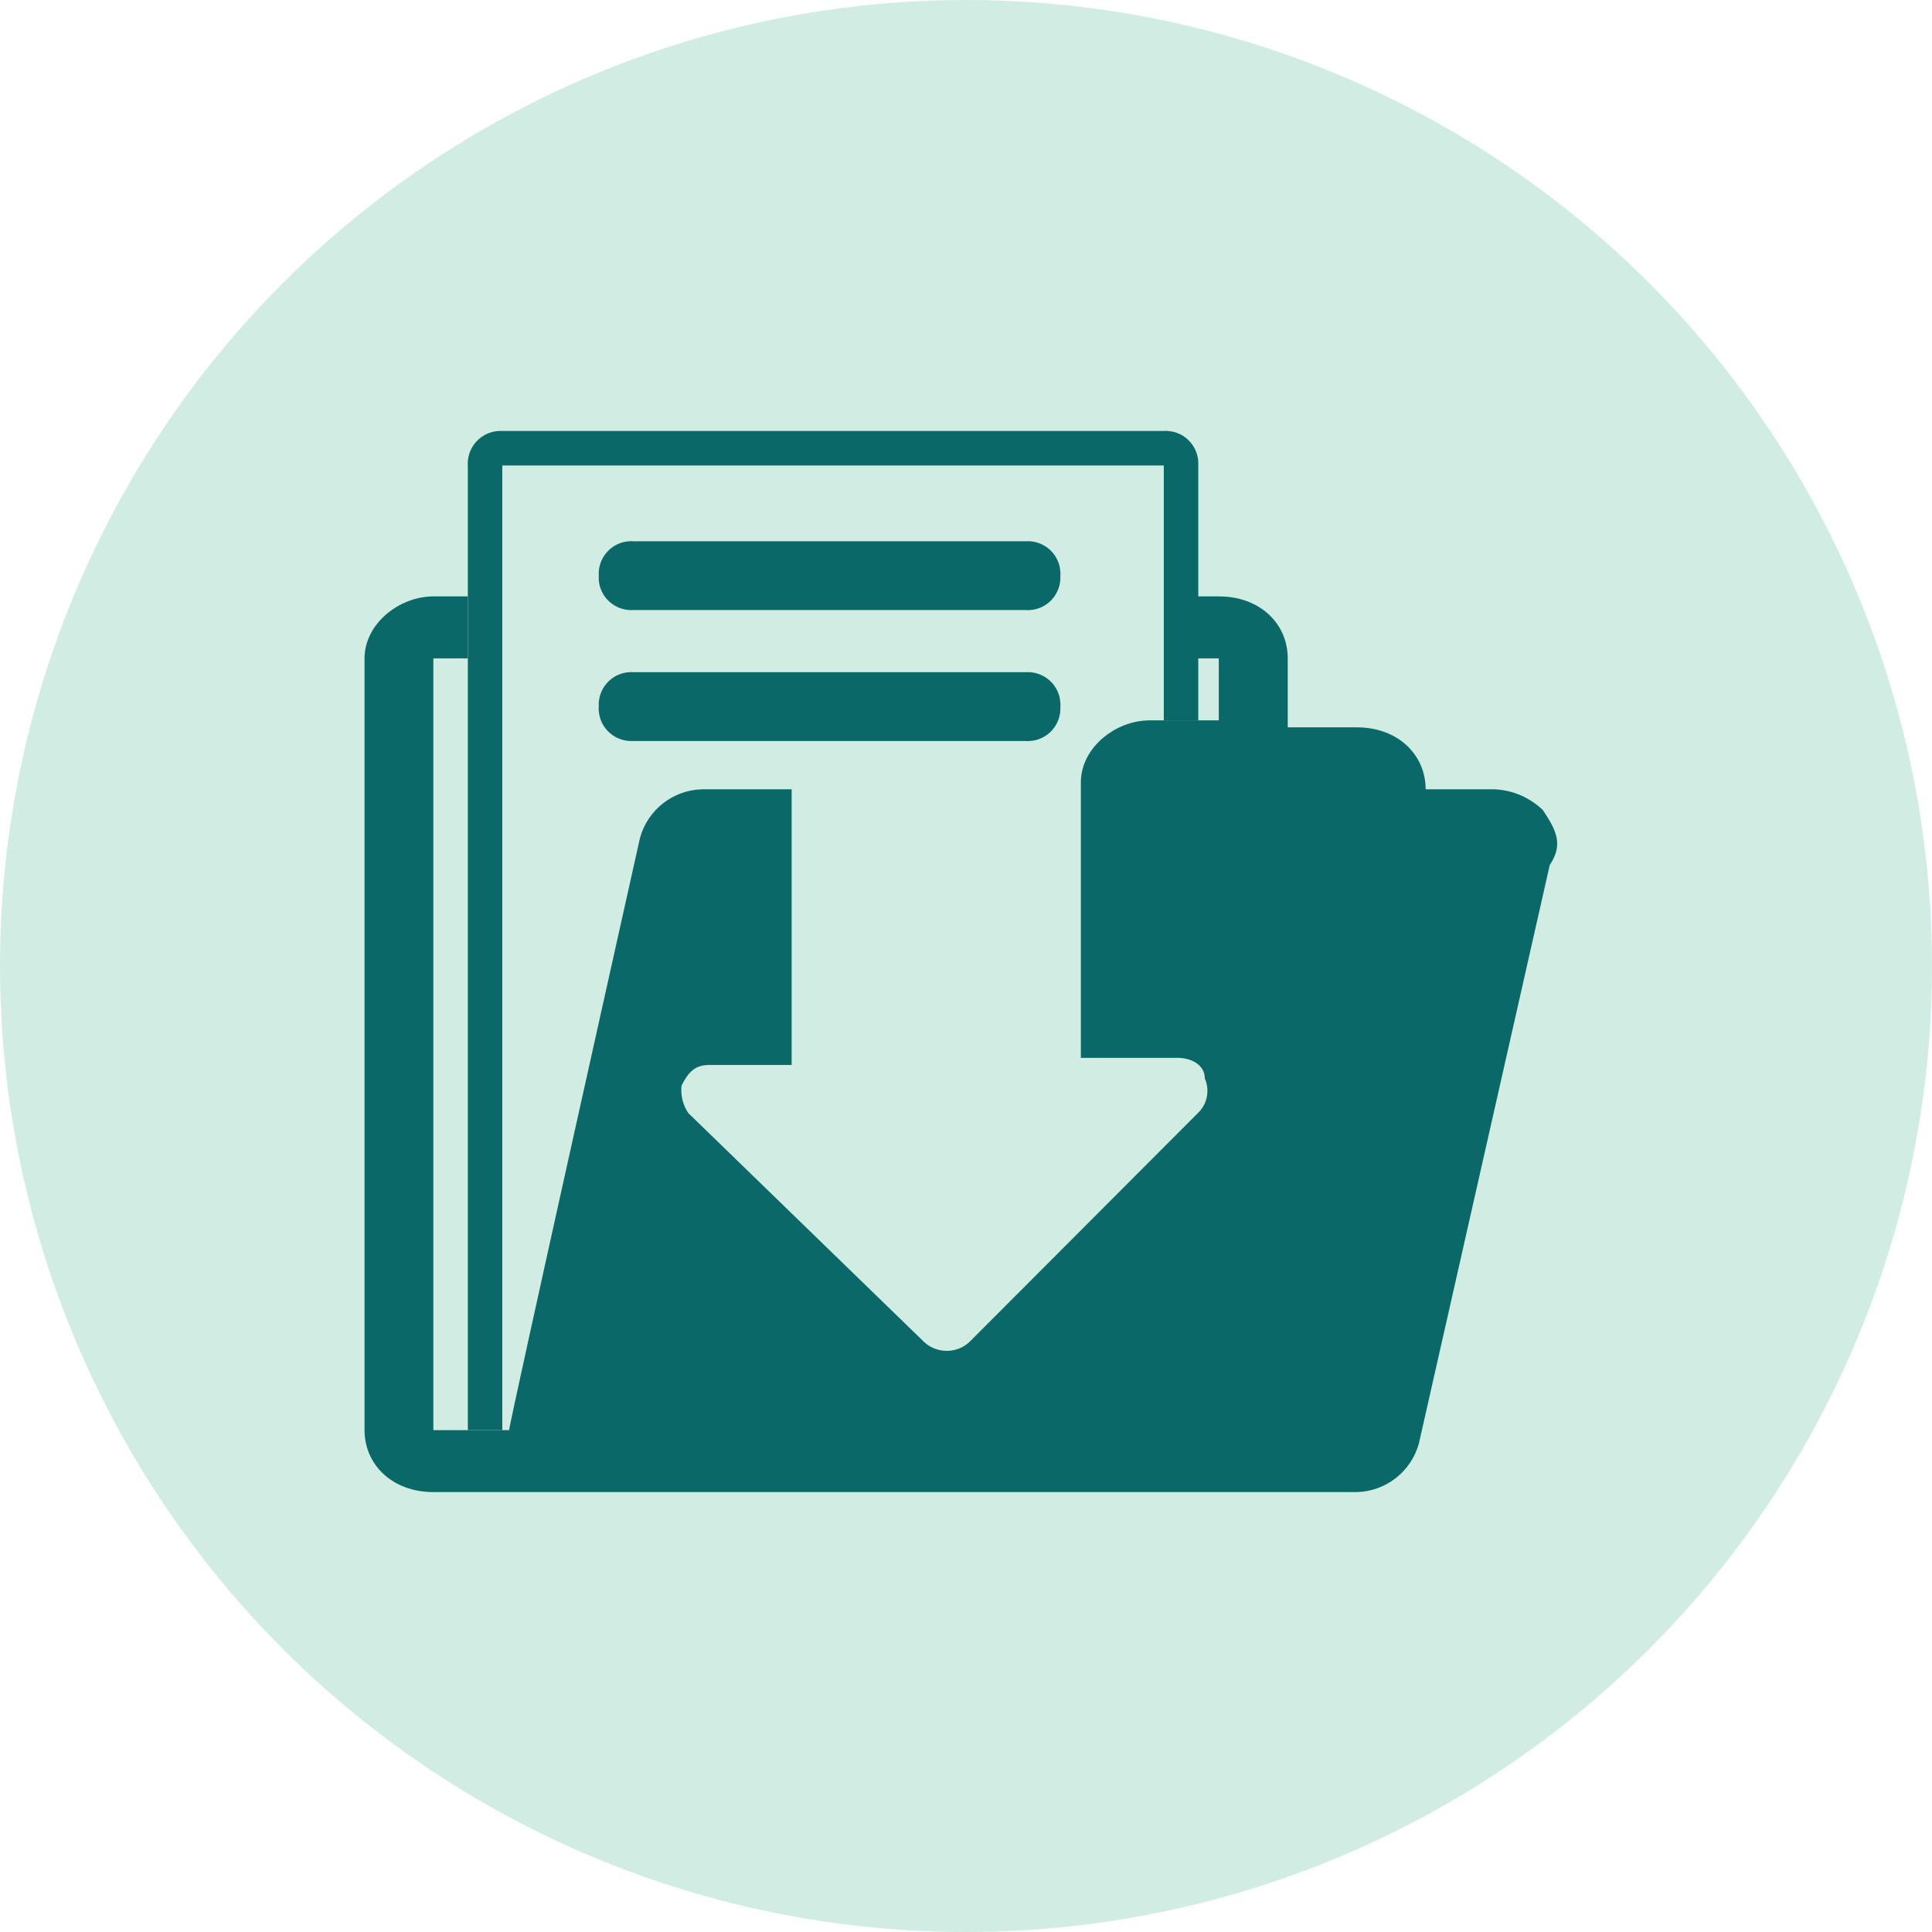
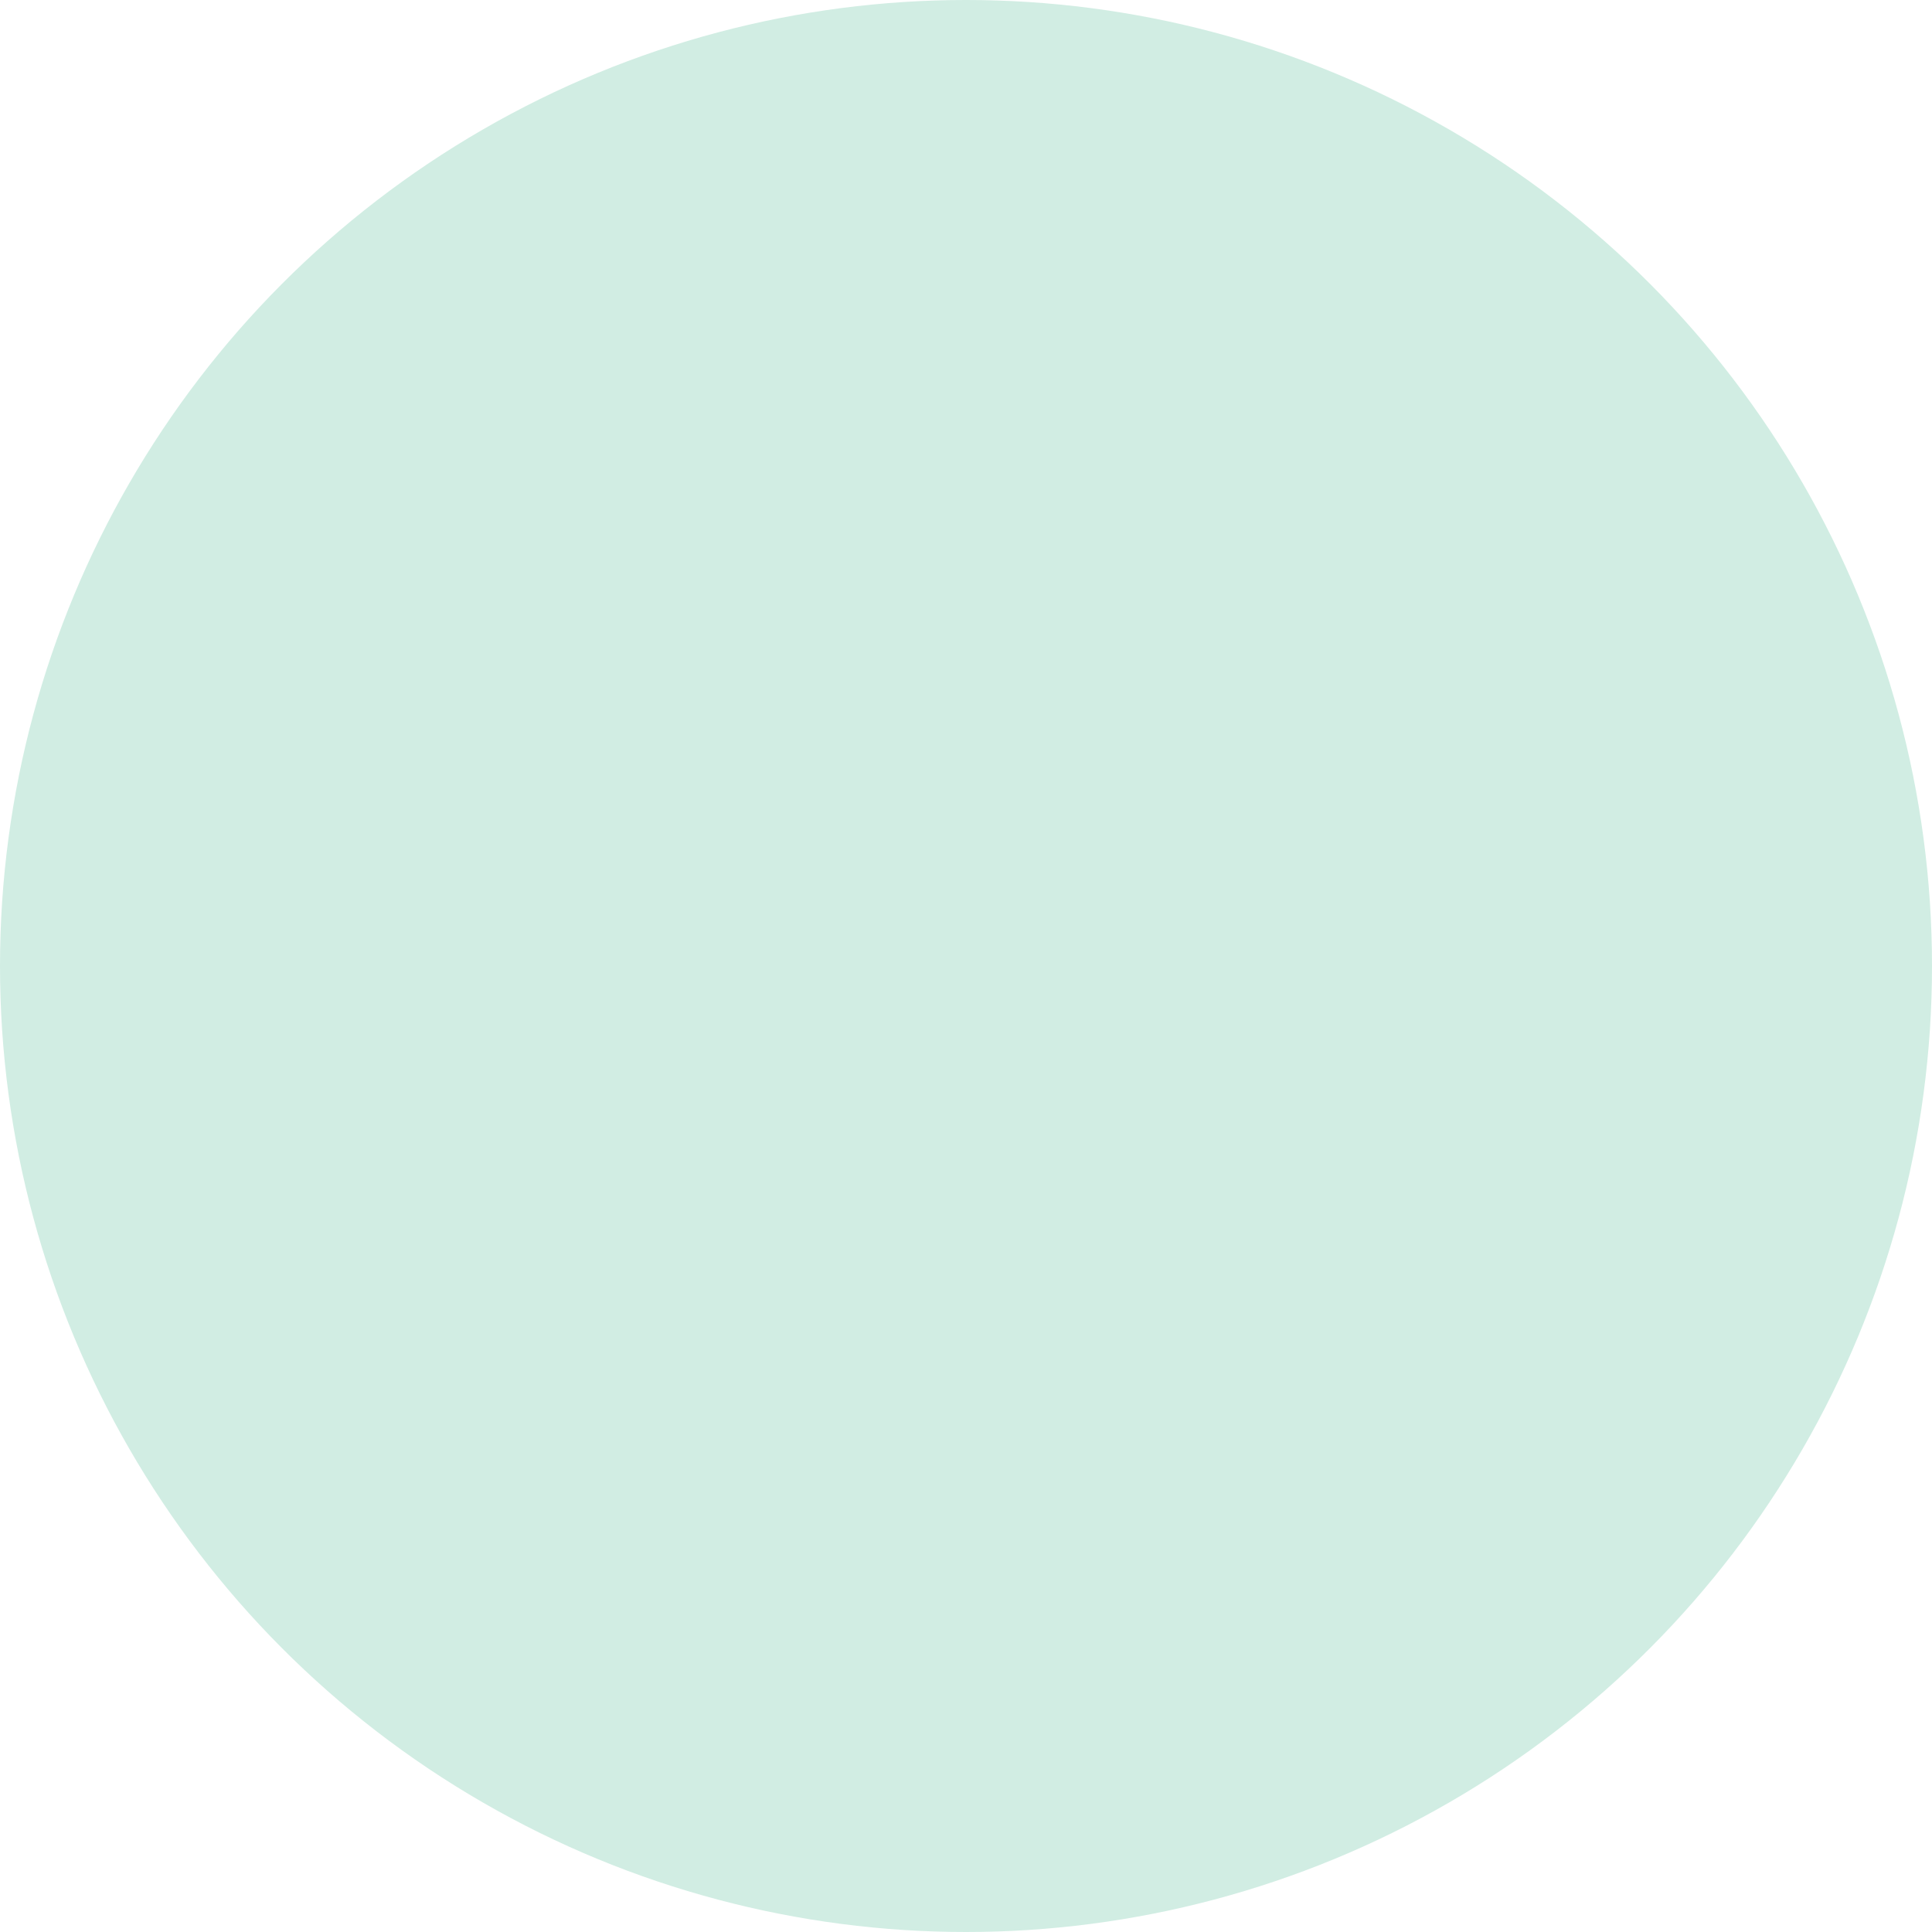
<svg xmlns="http://www.w3.org/2000/svg" version="1.1" id="Layer_1" x="0px" y="0px" viewBox="0 0 130 130" style="enable-background:new 0 0 130 130;" xml:space="preserve">
  <style type="text/css">
	.st0{fill:#D1EDE3;}
	.st1{fill:#0A6968;}
</style>
  <g id="Group_753" transform="translate(-213 -2174)">
    <circle id="Ellipse_28" class="st0" cx="278" cy="2239" r="65" />
    <g id="icon_storefiles" transform="translate(237.329 2202.8)">
-       <path id="Path_1496" class="st1" d="M15.96,9.94c-0.07-1.21,0.85-2.25,2.05-2.32c0.09-0.01,0.18-0.01,0.26,0h26.43    c1.21-0.07,2.25,0.85,2.32,2.05c0.01,0.09,0.01,0.18,0,0.26c0.07,1.21-0.85,2.25-2.05,2.32c-0.09,0.01-0.18,0.01-0.26,0H18.28    c-1.21,0.07-2.25-0.85-2.32-2.05C15.96,10.11,15.96,10.02,15.96,9.94z M44.71,21.06H18.28c-1.21,0.07-2.25-0.85-2.32-2.05    c-0.01-0.09-0.01-0.18,0-0.26c-0.07-1.21,0.85-2.25,2.05-2.32c0.09-0.01,0.18-0.01,0.26,0h26.43c1.21-0.07,2.25,0.85,2.32,2.05    c0.01,0.09,0.01,0.18,0,0.26c0.07,1.21-0.85,2.25-2.05,2.32C44.89,21.07,44.8,21.07,44.71,21.06z" />
      <g id="Group_764" transform="translate(0.2 0.2)">
-         <path id="Path_1497" class="st1" d="M79.28,25.5c-0.88-0.84-2.03-1.34-3.25-1.39H71.4c0-2.32-1.86-4.17-4.64-4.17h-4.64V15.3     c0-2.32-1.85-4.17-4.64-4.17h-2.32v4.17h2.32v4.17h-4.64c-2.32,0-4.64,1.85-4.64,4.17l0,0v18.54h6.49c0.93,0,1.85,0.46,1.85,1.39     c0.35,0.79,0.17,1.72-0.46,2.32L40.8,61.2c-0.85,0.9-2.27,0.93-3.17,0.08c-0.03-0.02-0.05-0.05-0.08-0.08L21.79,45.9     c-0.37-0.54-0.53-1.2-0.46-1.85c0.46-0.93,0.93-1.39,1.85-1.39h5.56V24.11h-6.03c-1.95,0.05-3.64,1.37-4.17,3.25     c0,0-8.81,39.41-8.81,39.87h-5.1V15.3h2.32v-4.17H4.64C2.32,11.13,0,12.98,0,15.3v51.93c0,2.32,1.86,4.17,4.64,4.17h62.13     c1.95-0.05,3.64-1.37,4.17-3.25l8.81-38.94C80.67,27.82,80.21,26.89,79.28,25.5z" />
-         <path id="Path_1498" class="st1" d="M6.95,67.23h2.32V2.32h44.51v17.16h2.32V2.32c0.07-1.21-0.85-2.25-2.05-2.32     c-0.09-0.01-0.18-0.01-0.26,0H9.27C8.07-0.07,7.03,0.85,6.95,2.05c-0.01,0.09-0.01,0.18,0,0.26V67.23z" />
-       </g>
+         </g>
    </g>
  </g>
</svg>